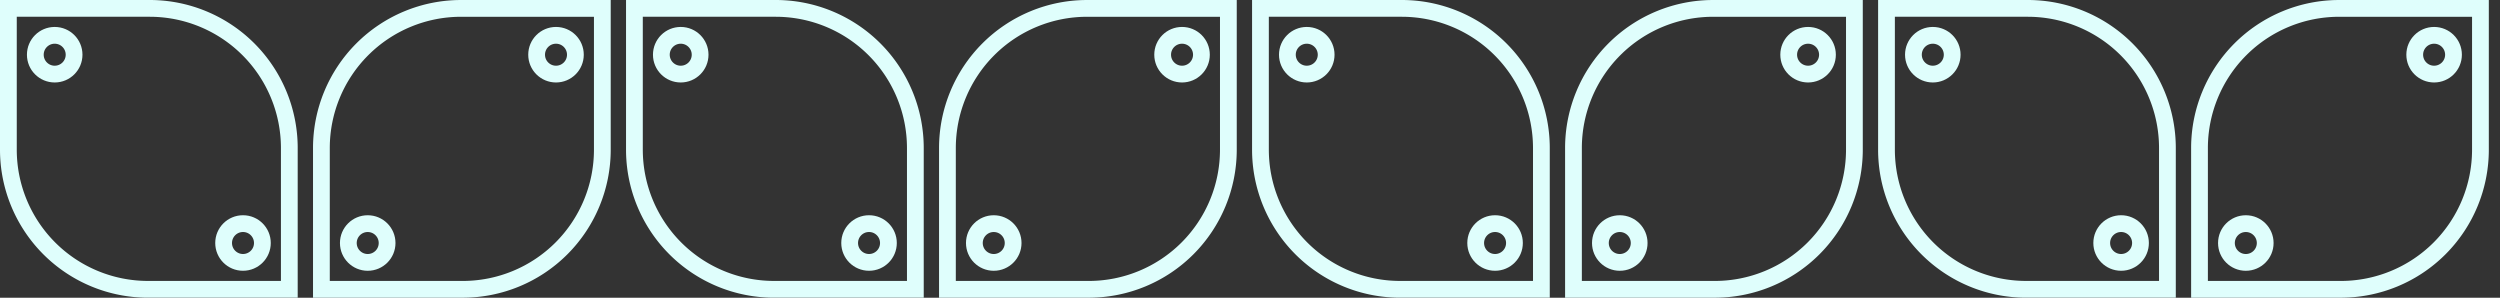
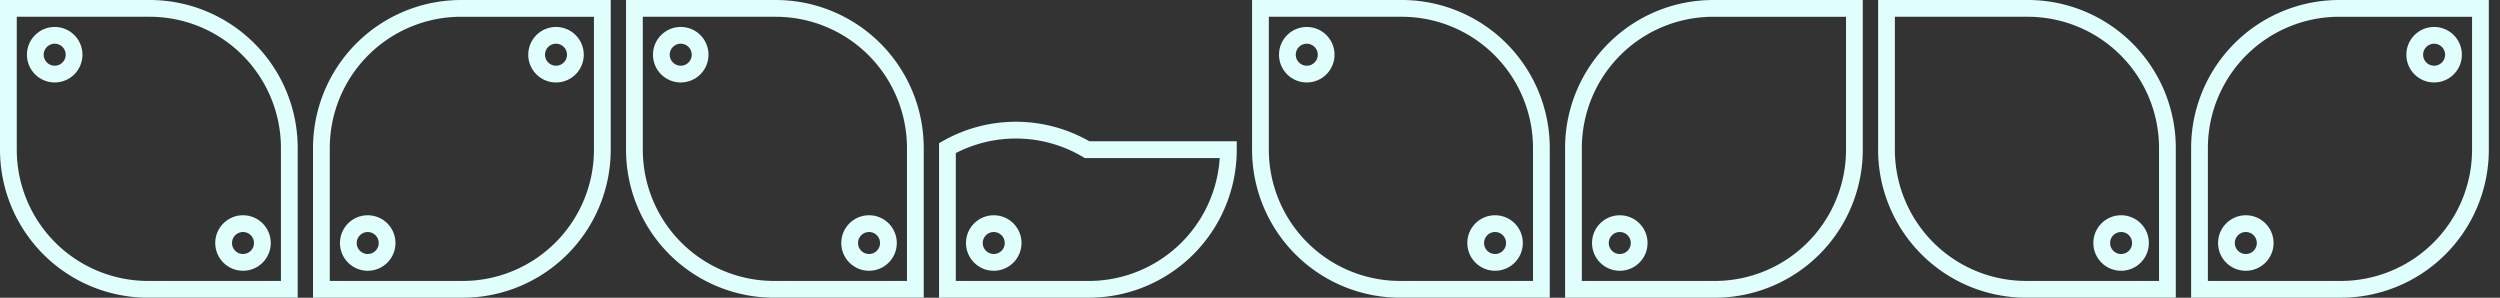
<svg xmlns="http://www.w3.org/2000/svg" width="223.63" height="26.63" viewBox="0 0 223.63 26.63">
  <rect x="0" y="0" width="223.63" height="26.63" fill="#333333" stroke="none" />
  <defs>
    <clipPath id="clip-path">
      <rect width="223.63" height="26.63" fill="none" />
    </clipPath>
  </defs>
  <g id="Repeat_Grid_1" data-name="Repeat Grid 1" clip-path="url(#clip-path)">
    <g transform="translate(-815.62 -3045.555)">
      <g id="Group_67" data-name="Group 67" transform="translate(1339.365 2319.181)">
        <path id="Path_500" data-name="Path 500" d="M151.515,26.6V13.963A12.493,12.493,0,0,0,139.022,1.47H126.385V14.107A12.493,12.493,0,0,0,138.878,26.6Z" transform="translate(-649.38 725.654)" fill="none" stroke="#dffefc" stroke-width="1.5" />
        <circle id="Ellipse_88" data-name="Ellipse 88" cx="1.734" cy="1.734" r="1.734" transform="translate(-520.586 729.534)" fill="none" stroke="#dffefc" stroke-width="1.5" />
        <circle id="Ellipse_89" data-name="Ellipse 89" cx="1.734" cy="1.734" r="1.734" transform="translate(-503.742 746.377)" fill="none" stroke="#dffefc" stroke-width="1.5" />
      </g>
      <g id="Group_70" data-name="Group 70" transform="translate(1395.365 2319.181)">
        <path id="Path_500-2" data-name="Path 500" d="M151.515,26.6V13.963A12.493,12.493,0,0,0,139.022,1.47H126.385V14.107A12.493,12.493,0,0,0,138.878,26.6Z" transform="translate(-649.38 725.654)" fill="none" stroke="#dffefc" stroke-width="1.5" />
        <circle id="Ellipse_88-2" data-name="Ellipse 88" cx="1.734" cy="1.734" r="1.734" transform="translate(-520.586 729.534)" fill="none" stroke="#dffefc" stroke-width="1.5" />
        <circle id="Ellipse_89-2" data-name="Ellipse 89" cx="1.734" cy="1.734" r="1.734" transform="translate(-503.742 746.377)" fill="none" stroke="#dffefc" stroke-width="1.5" />
      </g>
      <g id="Group_68" data-name="Group 68" transform="translate(1596.624 3569.301) rotate(90)">
        <path id="Path_500-3" data-name="Path 500" d="M151.515,26.6V13.963A12.493,12.493,0,0,0,139.022,1.47H126.385V14.107A12.493,12.493,0,0,0,138.878,26.6Z" transform="translate(-649.38 725.654)" fill="none" stroke="#dffefc" stroke-width="1.5" />
        <circle id="Ellipse_88-3" data-name="Ellipse 88" cx="1.734" cy="1.734" r="1.734" transform="translate(-520.586 729.534)" fill="none" stroke="#dffefc" stroke-width="1.5" />
        <circle id="Ellipse_89-3" data-name="Ellipse 89" cx="1.734" cy="1.734" r="1.734" transform="translate(-503.742 746.377)" fill="none" stroke="#dffefc" stroke-width="1.5" />
      </g>
      <g id="Group_69" data-name="Group 69" transform="translate(1652.624 3569.301) rotate(90)">
-         <path id="Path_500-4" data-name="Path 500" d="M151.515,26.6V13.963A12.493,12.493,0,0,0,139.022,1.47H126.385V14.107A12.493,12.493,0,0,0,138.878,26.6Z" transform="translate(-649.38 725.654)" fill="none" stroke="#dffefc" stroke-width="1.5" />
-         <circle id="Ellipse_88-4" data-name="Ellipse 88" cx="1.734" cy="1.734" r="1.734" transform="translate(-520.586 729.534)" fill="none" stroke="#dffefc" stroke-width="1.5" />
+         <path id="Path_500-4" data-name="Path 500" d="M151.515,26.6V13.963A12.493,12.493,0,0,0,139.022,1.47V14.107A12.493,12.493,0,0,0,138.878,26.6Z" transform="translate(-649.38 725.654)" fill="none" stroke="#dffefc" stroke-width="1.5" />
        <circle id="Ellipse_89-4" data-name="Ellipse 89" cx="1.734" cy="1.734" r="1.734" transform="translate(-503.742 746.377)" fill="none" stroke="#dffefc" stroke-width="1.5" />
      </g>
    </g>
    <g transform="translate(-703.62 -3045.555)">
      <g id="Group_67-2" data-name="Group 67" transform="translate(1339.365 2319.181)">
        <path id="Path_500-5" data-name="Path 500" d="M151.515,26.6V13.963A12.493,12.493,0,0,0,139.022,1.47H126.385V14.107A12.493,12.493,0,0,0,138.878,26.6Z" transform="translate(-649.38 725.654)" fill="none" stroke="#dffefc" stroke-width="1.5" />
        <circle id="Ellipse_88-5" data-name="Ellipse 88" cx="1.734" cy="1.734" r="1.734" transform="translate(-520.586 729.534)" fill="none" stroke="#dffefc" stroke-width="1.5" />
        <circle id="Ellipse_89-5" data-name="Ellipse 89" cx="1.734" cy="1.734" r="1.734" transform="translate(-503.742 746.377)" fill="none" stroke="#dffefc" stroke-width="1.5" />
      </g>
      <g id="Group_70-2" data-name="Group 70" transform="translate(1395.365 2319.181)">
        <path id="Path_500-6" data-name="Path 500" d="M151.515,26.6V13.963A12.493,12.493,0,0,0,139.022,1.47H126.385V14.107A12.493,12.493,0,0,0,138.878,26.6Z" transform="translate(-649.38 725.654)" fill="none" stroke="#dffefc" stroke-width="1.5" />
-         <circle id="Ellipse_88-6" data-name="Ellipse 88" cx="1.734" cy="1.734" r="1.734" transform="translate(-520.586 729.534)" fill="none" stroke="#dffefc" stroke-width="1.5" />
        <circle id="Ellipse_89-6" data-name="Ellipse 89" cx="1.734" cy="1.734" r="1.734" transform="translate(-503.742 746.377)" fill="none" stroke="#dffefc" stroke-width="1.5" />
      </g>
      <g id="Group_68-2" data-name="Group 68" transform="translate(1596.624 3569.301) rotate(90)">
        <path id="Path_500-7" data-name="Path 500" d="M151.515,26.6V13.963A12.493,12.493,0,0,0,139.022,1.47H126.385V14.107A12.493,12.493,0,0,0,138.878,26.6Z" transform="translate(-649.38 725.654)" fill="none" stroke="#dffefc" stroke-width="1.5" />
-         <circle id="Ellipse_88-7" data-name="Ellipse 88" cx="1.734" cy="1.734" r="1.734" transform="translate(-520.586 729.534)" fill="none" stroke="#dffefc" stroke-width="1.5" />
        <circle id="Ellipse_89-7" data-name="Ellipse 89" cx="1.734" cy="1.734" r="1.734" transform="translate(-503.742 746.377)" fill="none" stroke="#dffefc" stroke-width="1.5" />
      </g>
      <g id="Group_69-2" data-name="Group 69" transform="translate(1652.624 3569.301) rotate(90)">
        <path id="Path_500-8" data-name="Path 500" d="M151.515,26.6V13.963A12.493,12.493,0,0,0,139.022,1.47H126.385V14.107A12.493,12.493,0,0,0,138.878,26.6Z" transform="translate(-649.38 725.654)" fill="none" stroke="#dffefc" stroke-width="1.5" />
        <circle id="Ellipse_88-8" data-name="Ellipse 88" cx="1.734" cy="1.734" r="1.734" transform="translate(-520.586 729.534)" fill="none" stroke="#dffefc" stroke-width="1.5" />
        <circle id="Ellipse_89-8" data-name="Ellipse 89" cx="1.734" cy="1.734" r="1.734" transform="translate(-503.742 746.377)" fill="none" stroke="#dffefc" stroke-width="1.5" />
      </g>
    </g>
  </g>
</svg>